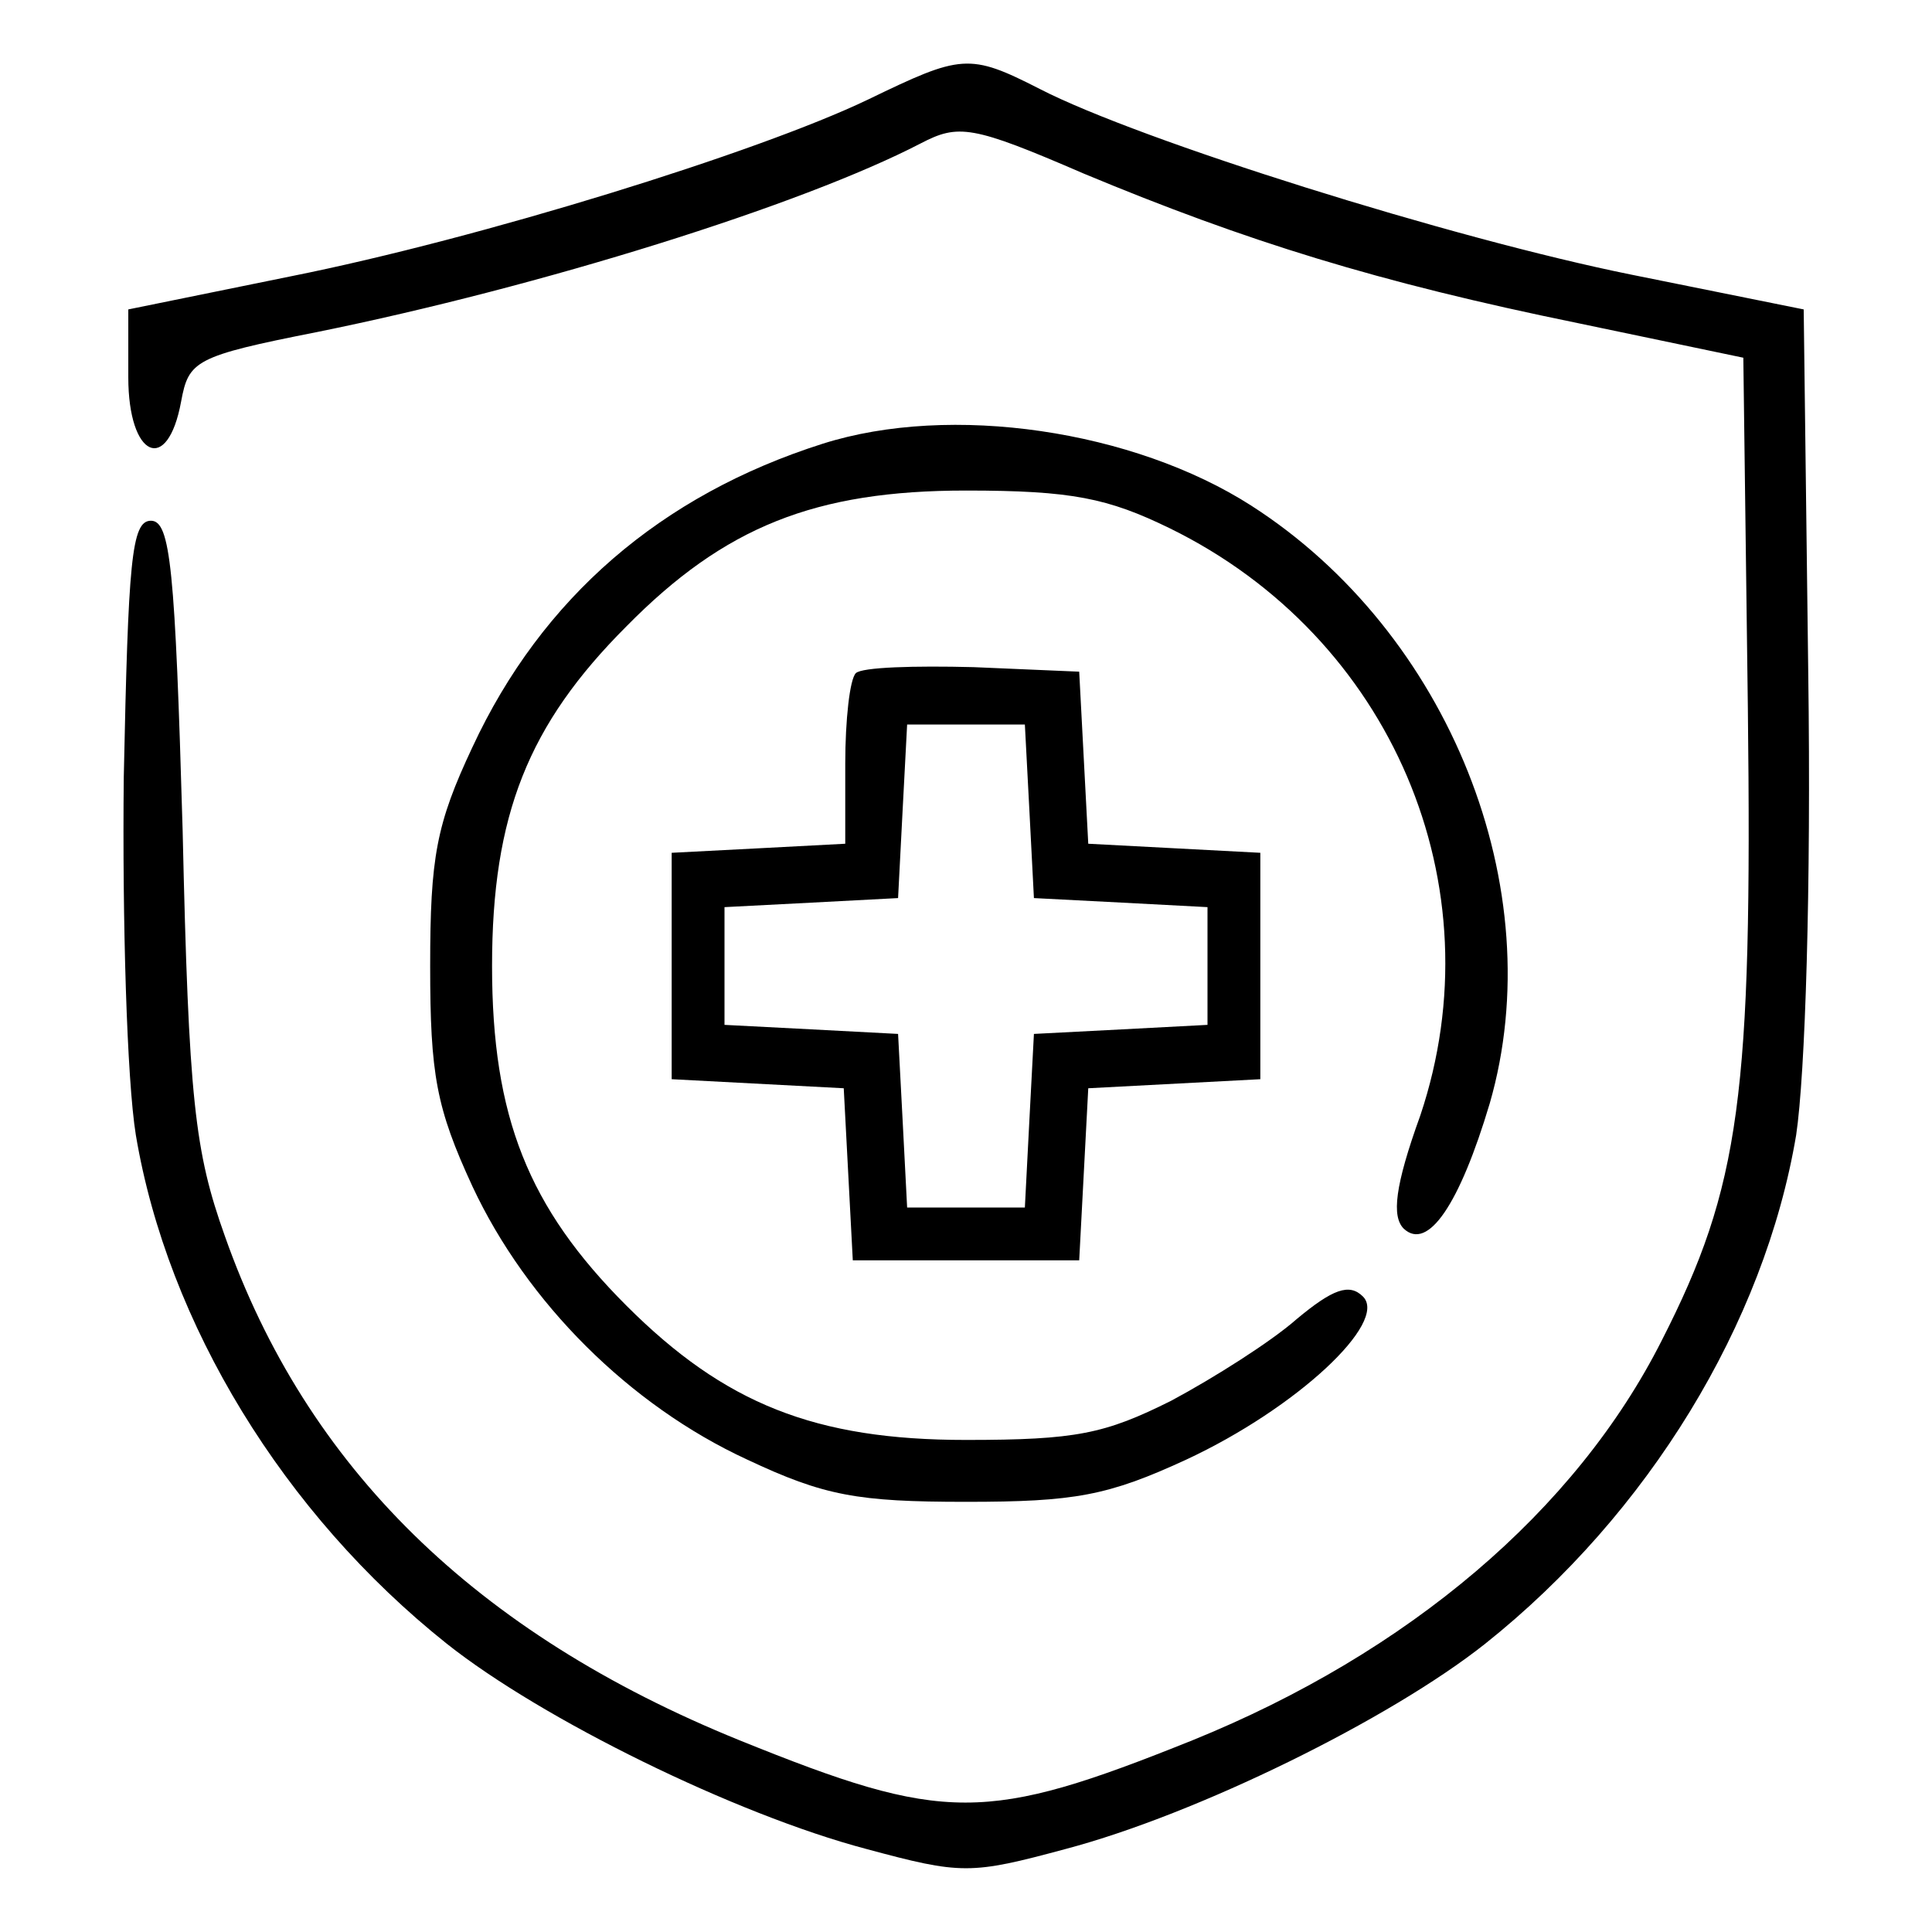
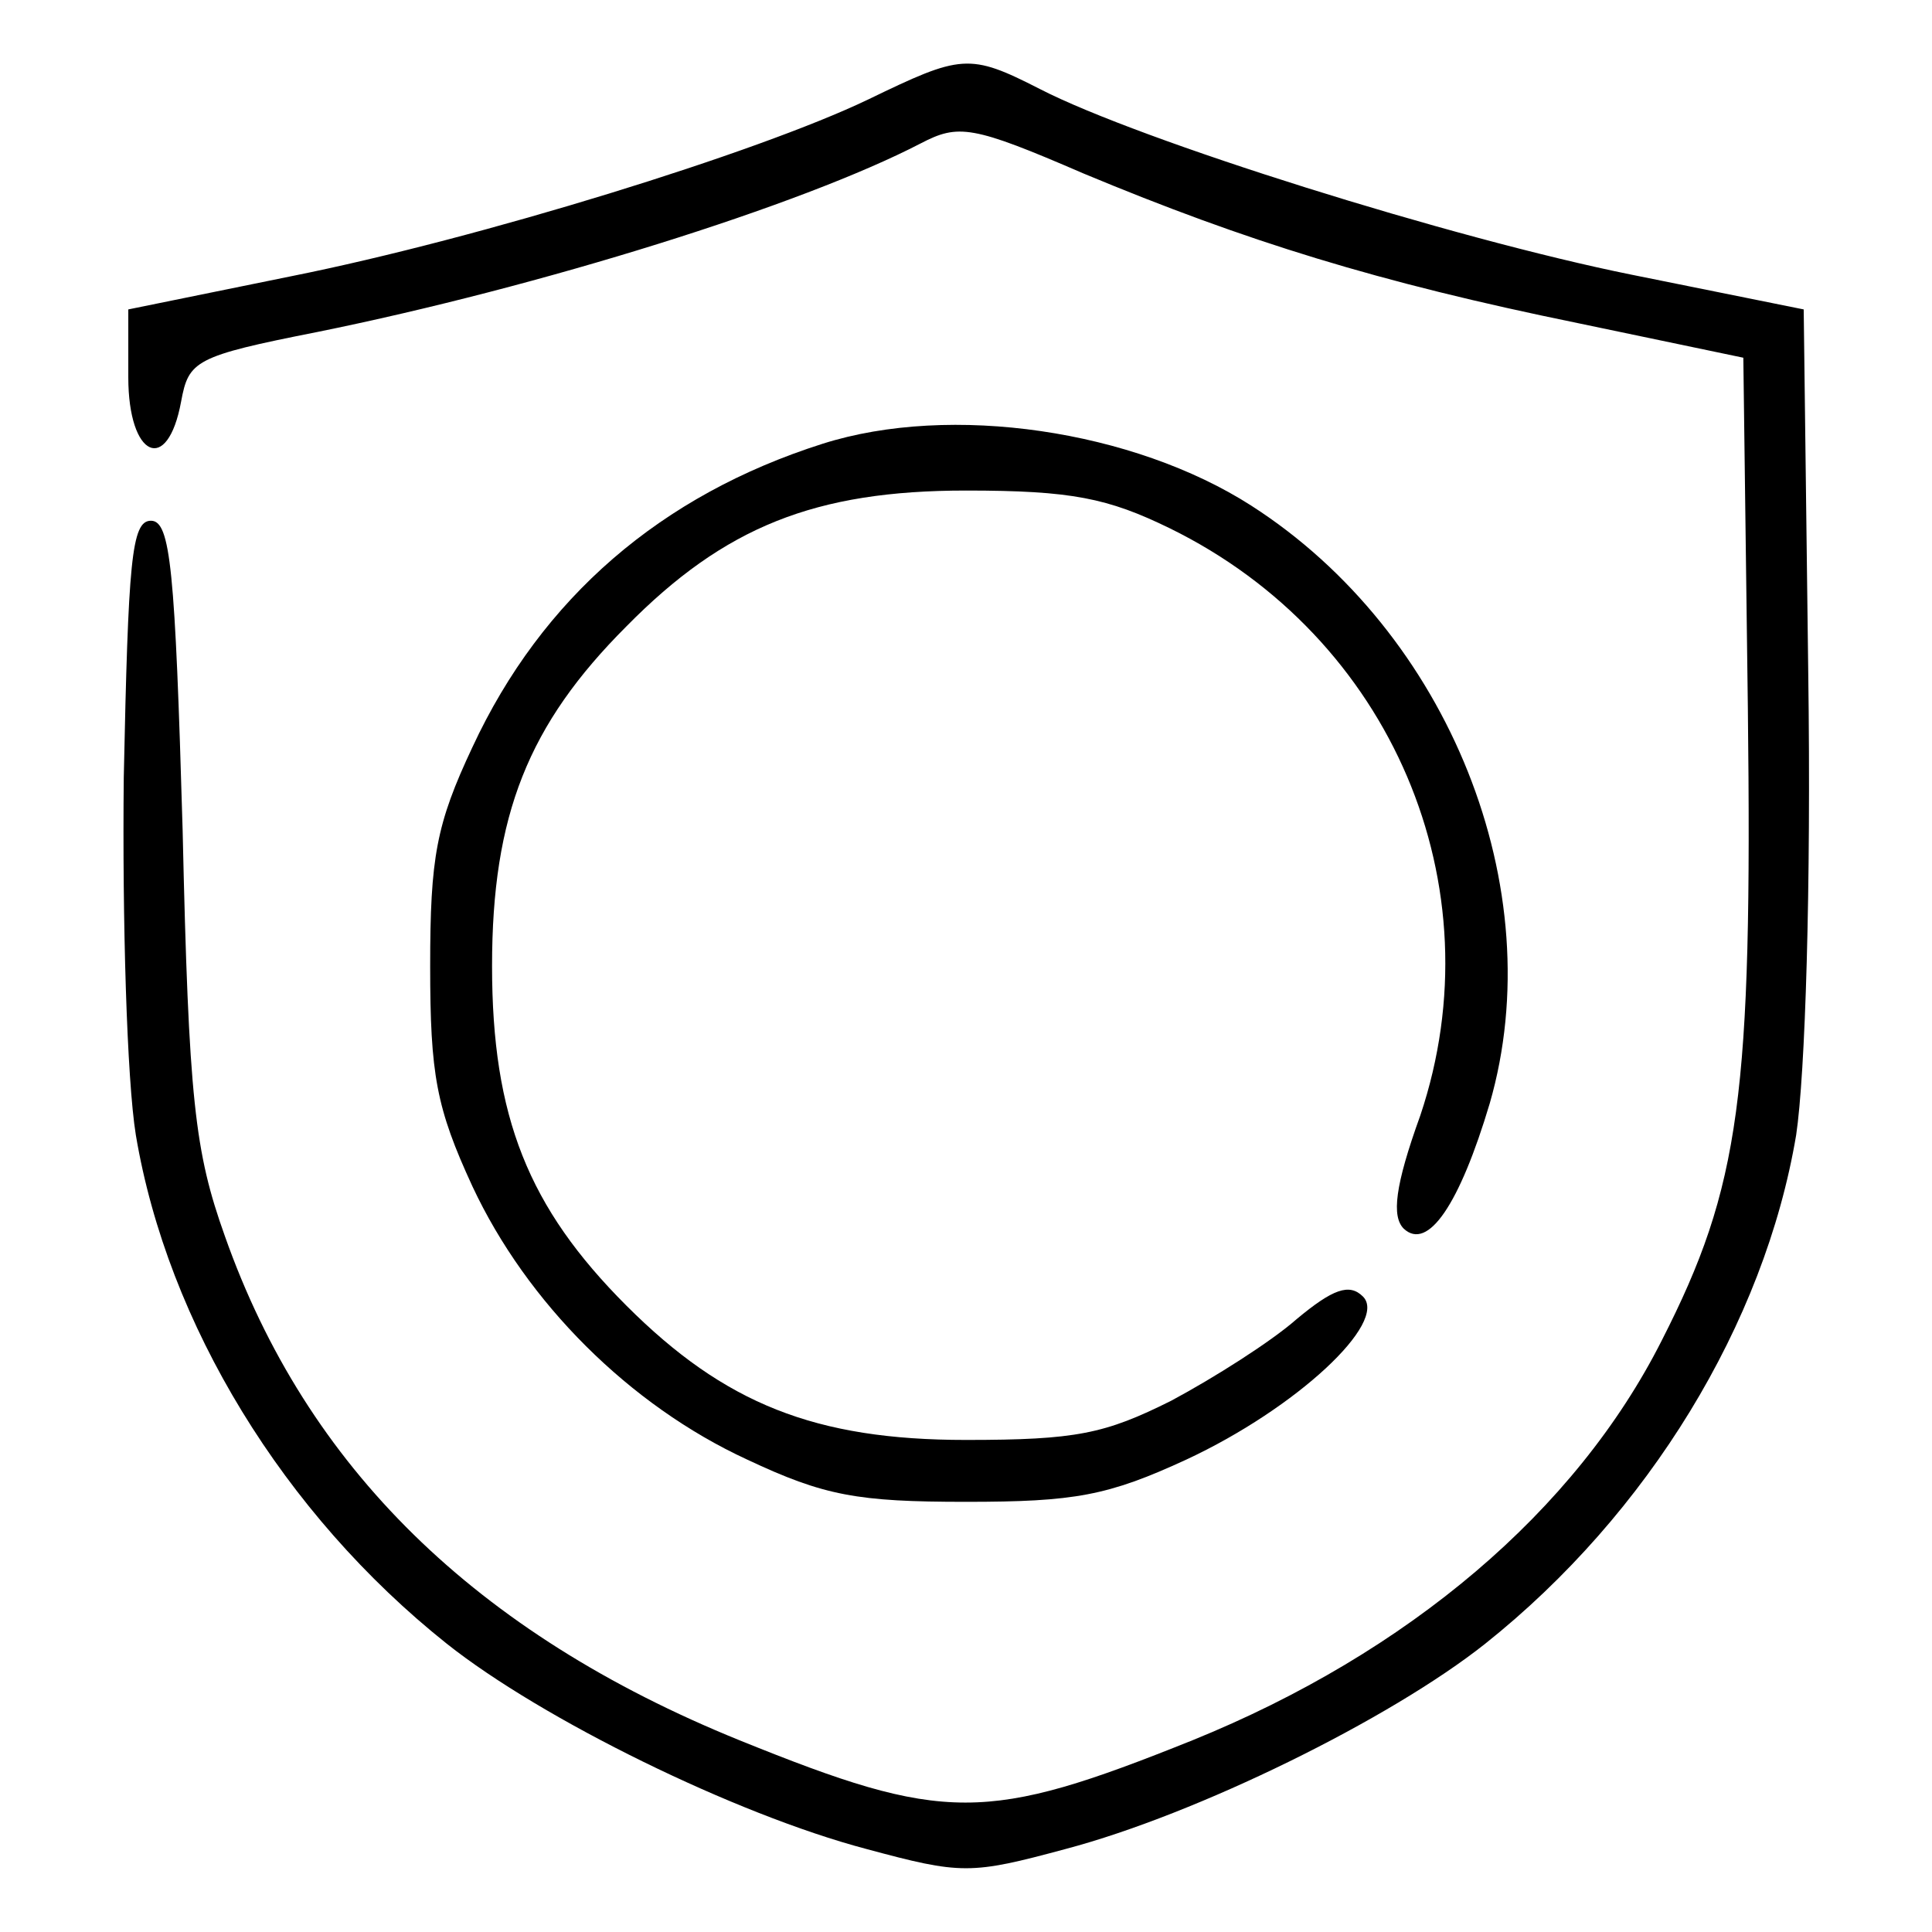
<svg xmlns="http://www.w3.org/2000/svg" version="1.0" width="128pt" height="128pt" viewBox="0 0 128 128" preserveAspectRatio="xMidYMid meet">
  <g transform="translate(0,128) scale(0.1,-0.1)" fill="#000000" stroke="none">
    <path d="M575 1214 c-73 -35 -257 -92 -382 -117 l-108 -22 0 -45 c0 -53 26 -65 35 -16 5 27 9 30 90 46 148 30 321 84 400 125 25 13 34 12 108 -20 108 -45 195 -72 327 -99 l110 -23 3 -232 c3 -257 -5 -317 -57 -419 -57 -113 -168 -207 -311 -265 -137 -55 -164 -55 -300 0 -175 71 -287 181 -341 334 -20 56 -24 90 -28 269 -5 173 -8 205 -21 205 -13 0 -15 -27 -18 -170 -1 -94 2 -200 8 -237 21 -125 98 -251 206 -337 63 -50 191 -113 278 -136 63 -17 69 -17 132 0 87 23 215 86 278 136 108 86 185 212 206 337 6 40 10 163 8 307 l-3 240 -114 23 c-119 24 -326 89 -392 123 -47 24 -52 23 -114 -7z" />
    <path d="M545 986 c-107 -34 -186 -102 -232 -201 -24 -51 -28 -73 -28 -145 0 -72 4 -94 28 -146 36 -77 104 -145 182 -181 51 -24 73 -28 145 -28 72 0 94 4 146 28 73 34 134 91 117 108 -9 9 -20 5 -44 -15 -17 -15 -55 -39 -83 -54 -44 -22 -63 -26 -136 -26 -100 0 -160 24 -225 89 -65 65 -89 125 -89 225 0 100 24 160 89 225 65 66 125 90 225 90 70 0 94 -5 135 -25 147 -72 217 -237 166 -389 -17 -47 -19 -67 -11 -75 16 -15 37 16 57 83 41 142 -27 312 -158 396 -78 50 -199 68 -284 41z" />
-     <path d="M567 834 c-4 -4 -7 -31 -7 -60 l0 -53 -57 -3 -58 -3 0 -75 0 -75 57 -3 57 -3 3 -57 3 -57 75 0 75 0 3 57 3 57 57 3 57 3 0 75 0 75 -57 3 -57 3 -3 57 -3 57 -70 3 c-39 1 -74 0 -78 -4z m115 -91 l3 -58 58 -3 57 -3 0 -39 0 -39 -57 -3 -58 -3 -3 -57 -3 -58 -39 0 -39 0 -3 58 -3 57 -57 3 -58 3 0 39 0 39 58 3 57 3 3 58 3 57 39 0 39 0 3 -57z" />
  </g>
</svg>